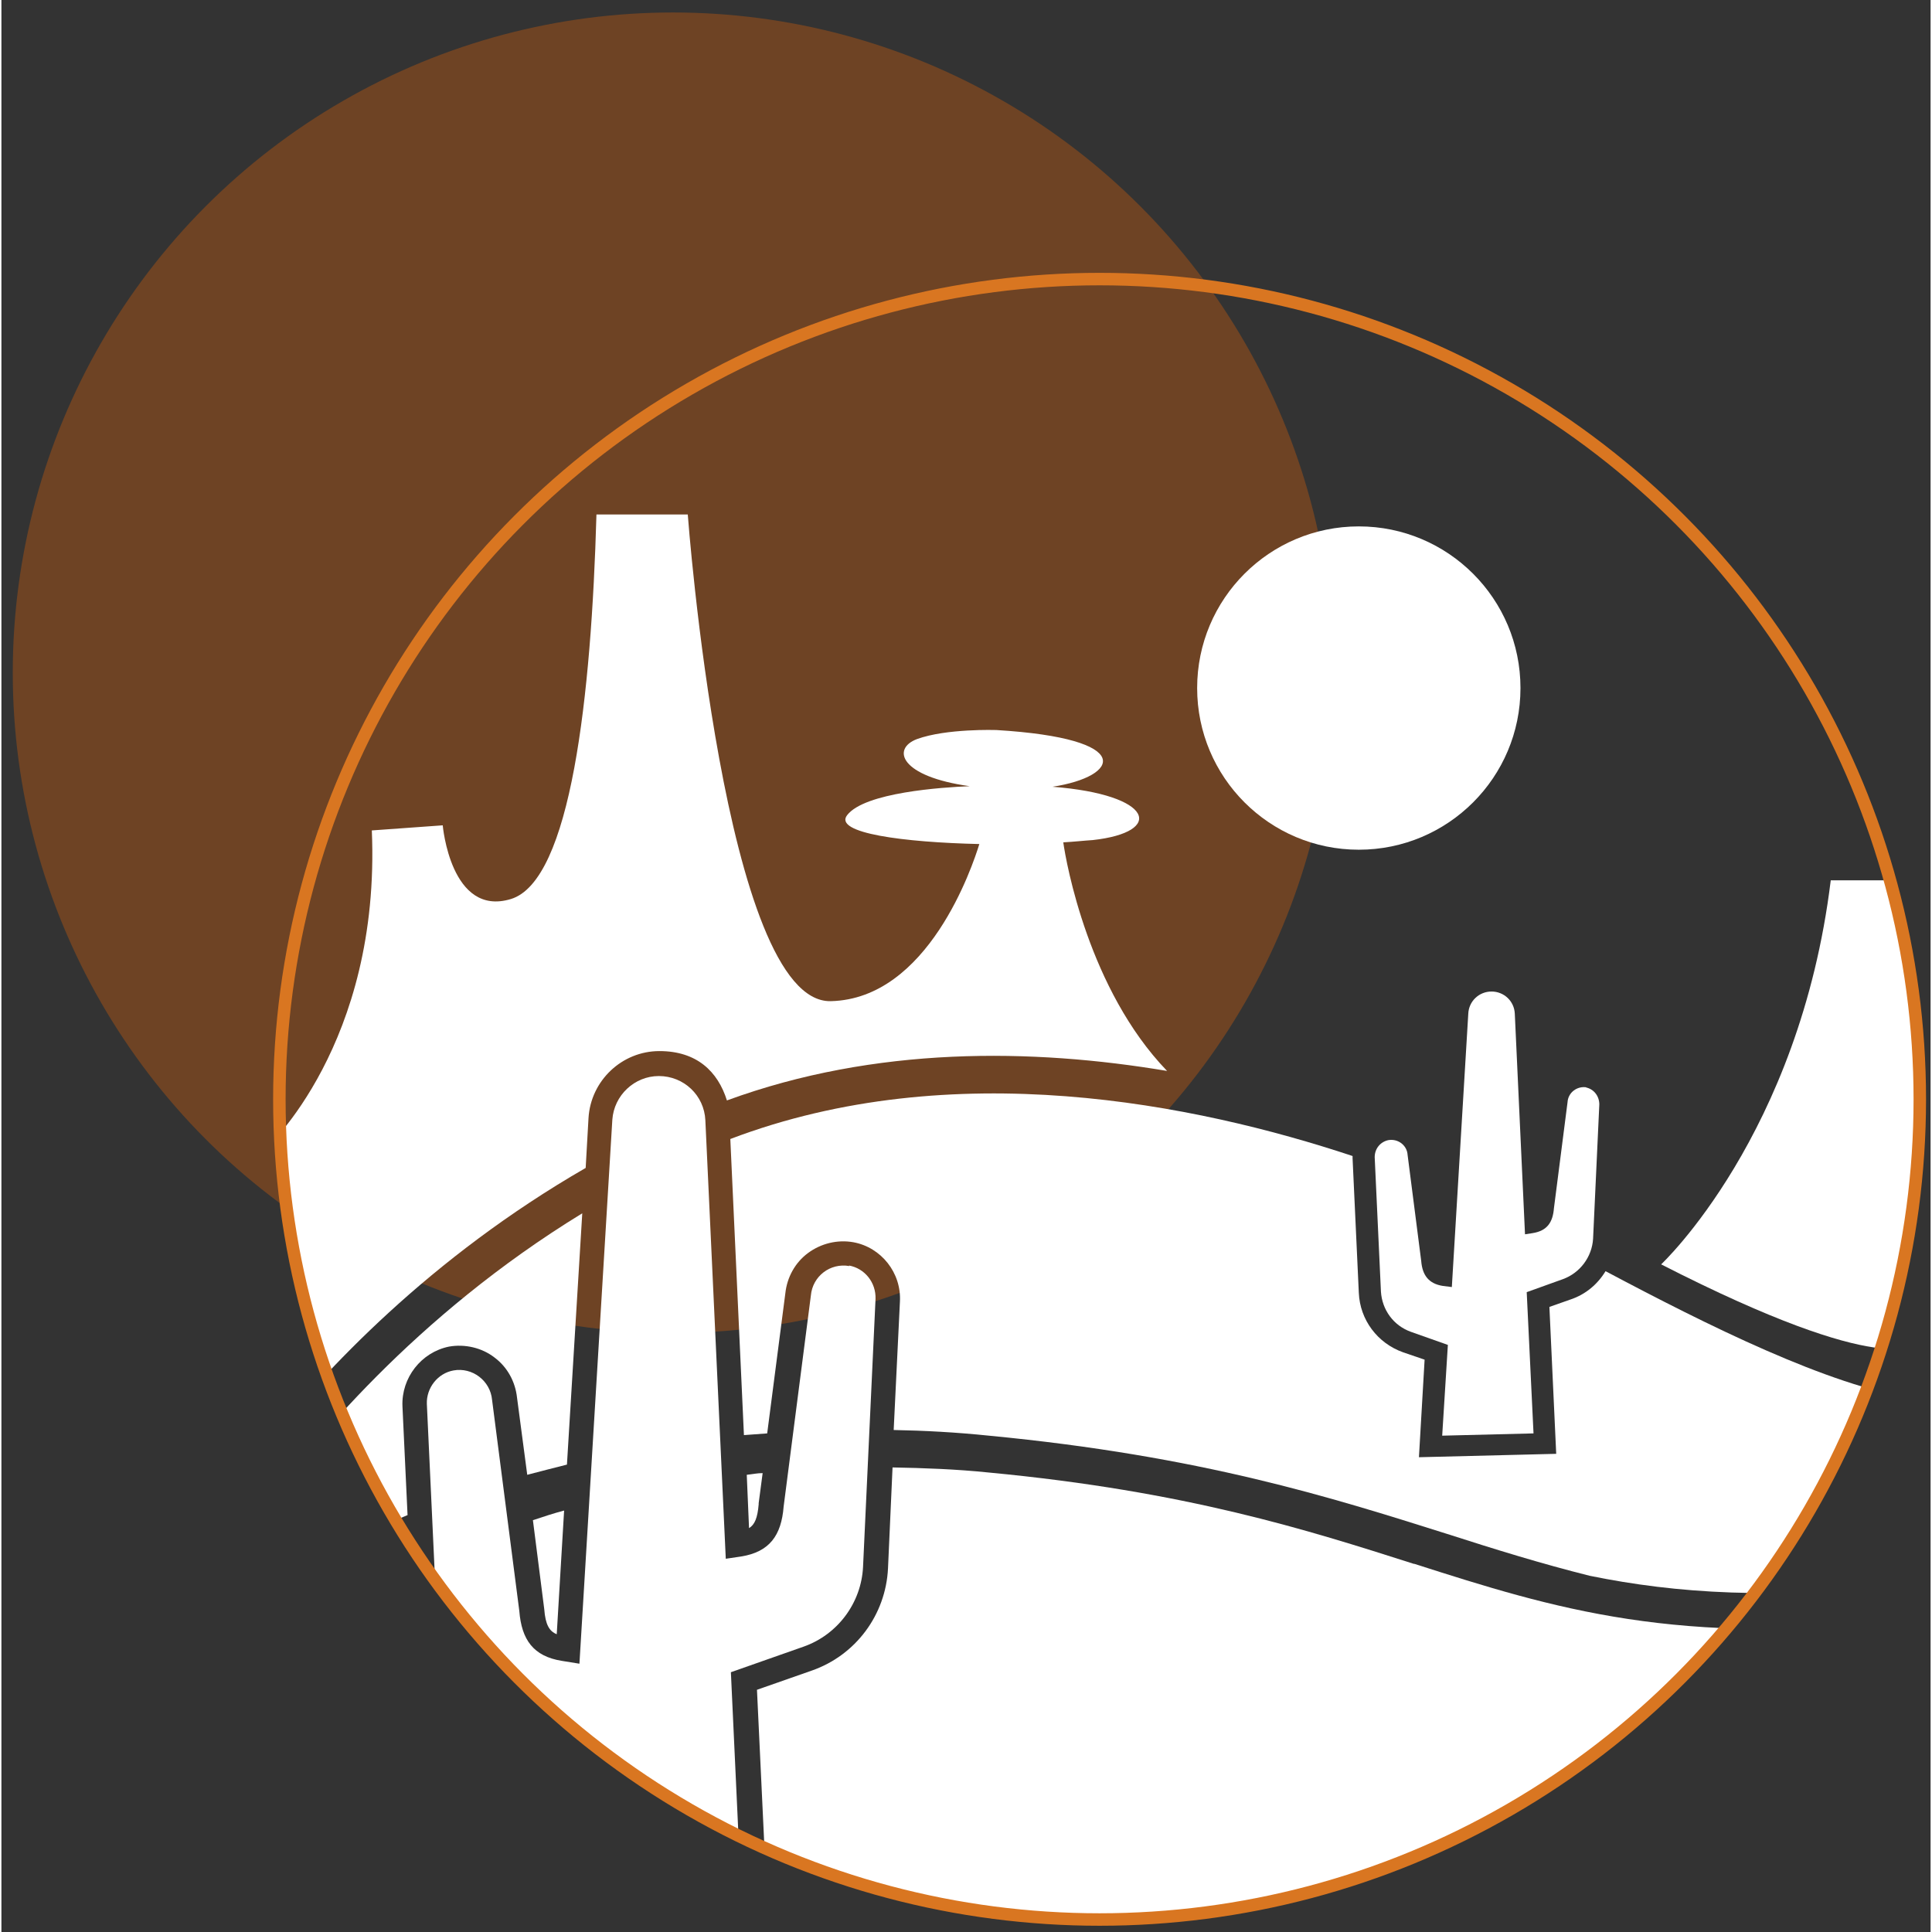
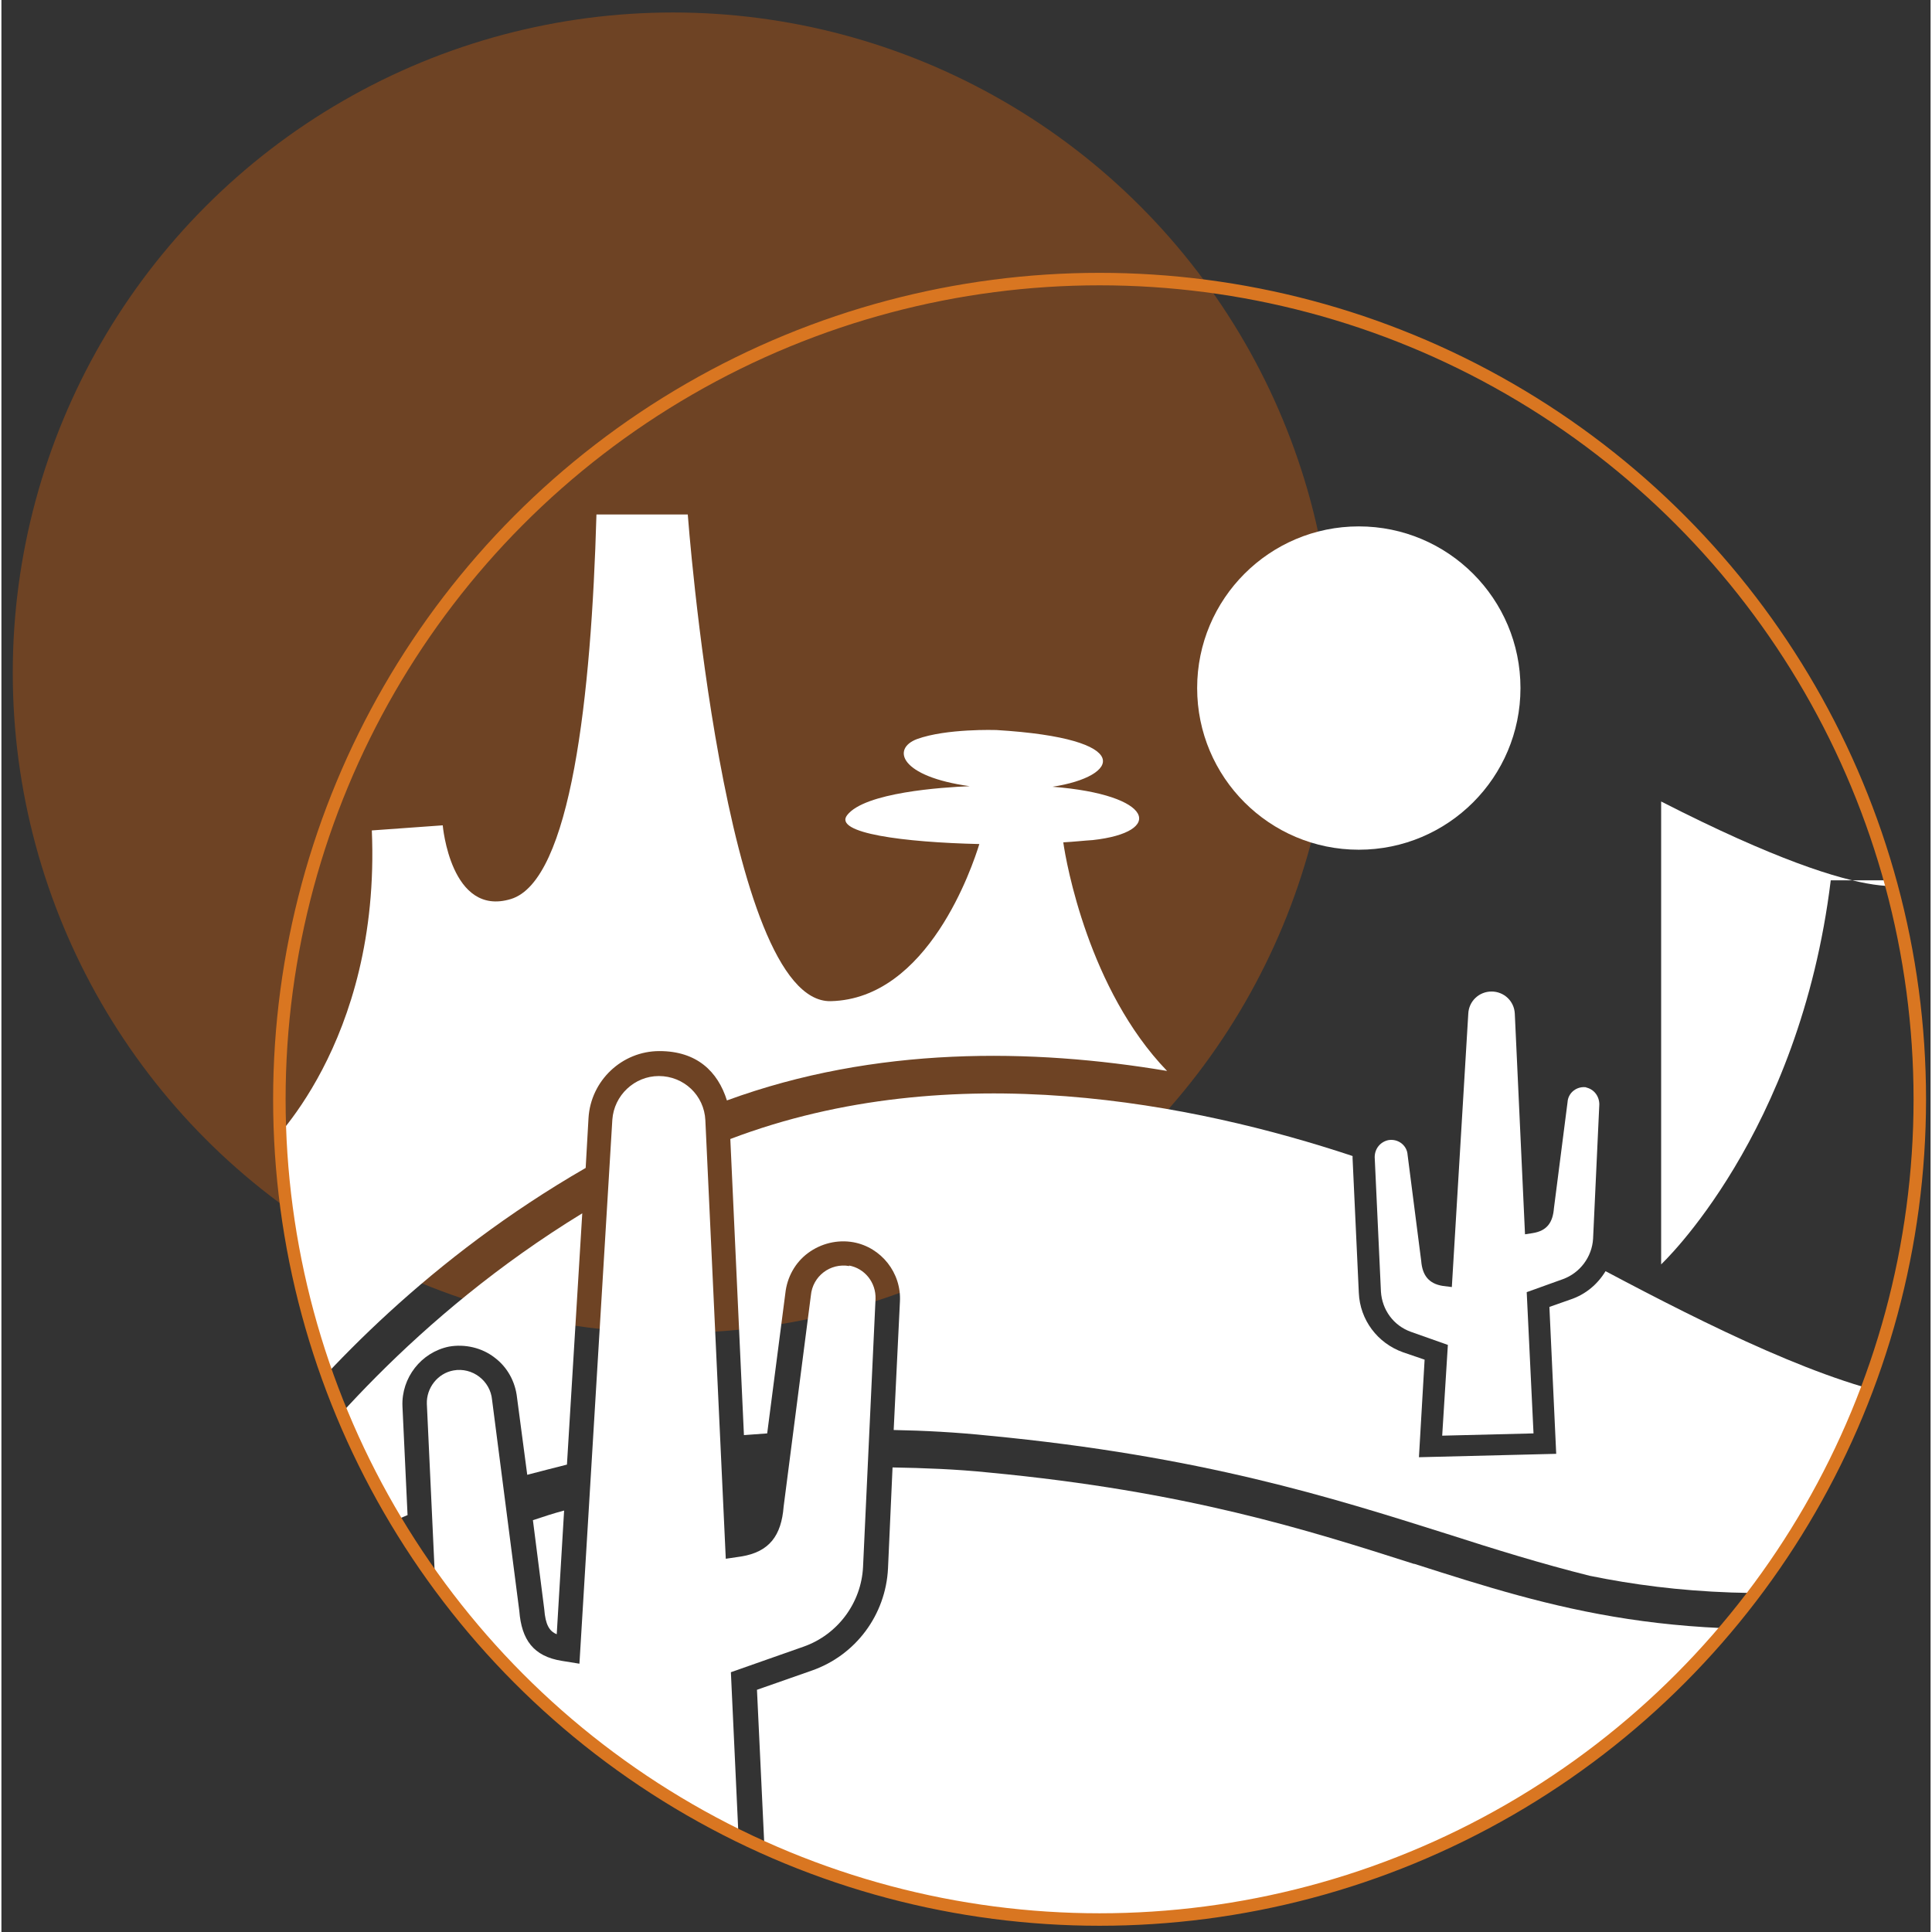
<svg xmlns="http://www.w3.org/2000/svg" id="Capa_1" data-name="Capa 1" version="1.1" viewBox="0 0 340.1 340.6" width="300px" height="300px">
  <rect x="0" y="0" width="340.1" height="340.6" fill="#333333" stroke="none" />
  <defs>
    <style>
      .cls-1 {
        clip-path: url(#clippath);
      }

      .cls-2, .cls-3, .cls-4 {
        stroke-width: 0px;
      }

      .cls-2, .cls-5 {
        fill: none;
      }

      .cls-3 {
        fill: #f76800;
        opacity: .3;
      }

      .cls-4 {
        fill: #ffffff;
      }

      .cls-5 {
        stroke: #d97621;
        stroke-miterlimit: 10;
        stroke-width: 2.2px;
      }
    </style>
    <clipPath id="clippath">
      <circle class="cls-2" cx="193.6" cy="193.8" r="144.6" />
    </clipPath>
  </defs>
  <circle class="cls-3" cx="118.4" cy="118.6" r="116.4" />
  <g>
    <g class="cls-1">
      <g>
        <path class="cls-4" d="M78.9,237.4c2.8-.5,5.8.2,8,1.9,2.3,1.7,3.7,4.3,4,7.1l1.8,13.6c2.3-.6,4.6-1.2,7-1.8l2.7-44.3c-29.6,18.1-48.3,41.1-56.2,52.2v1s0,12.1,0,12.1c5.6-3.1,12.4-6.6,20.6-10.1,1.6-.7,3.2-1.3,4.8-2l-.9-19.2c-.2-5,3.3-9.5,8.2-10.5Z" />
        <path class="cls-4" d="M249,275.7c-18.8-6-40.1-12.8-74.9-16.1-5.8-.6-11.5-.8-17-.9l-.8,17.8c-.4,8.2-5.7,15.3-13.4,18l-9.7,3.4,2.4,50.7-41.3,1,2-33.2-9.9-3.4c-7.8-2.7-13.1-9.8-13.4-18l-.9-18.8c-11.9,5.4-20.7,10.8-25.8,14.3v72.2l291.2-.2v-76.9c-42.2,4.8-63.7-2-88.4-9.9Z" />
        <path class="cls-4" d="M97.9,288.1l1.3-21.8c-1.9.5-3.7,1.1-5.5,1.7l2,15.7c.2,2.7.9,3.9,2.2,4.4Z" />
-         <path class="cls-4" d="M133.5,265.2v-.2s.7-5.3.7-5.3c-.9,0-1.9.2-2.8.3l.4,9.4c1-.6,1.5-1.8,1.7-4.2Z" />
-         <path class="cls-4" d="M292.6,222.9s24.4-22.8,29.9-67.7h14.9v81.6s-4.7,6.6-44.8-13.9Z" />
+         <path class="cls-4" d="M292.6,222.9s24.4-22.8,29.9-67.7h14.9s-4.7,6.6-44.8-13.9Z" />
        <circle class="cls-4" cx="239.3" cy="121.3" r="28.5" />
        <path class="cls-4" d="M205.5,188.8c-13.8-14.3-17.8-36.7-18.3-40.3,1.9-.1,3.6-.3,5.2-.4,12.7-1.4,10.8-8-7.1-9.4,11.8-1.8,14.9-8.5-9.9-10,0,0-8.8-.3-14,1.6-4.5,1.7-3,6.6,9.3,8.3-4.9.2-18.5,1.1-21.6,5.1-2.5,3.2,10.1,4.8,23.3,5.1-1.2,3.9-9,27.3-26.2,27.7-18.8.4-25.2-85.8-25.2-85.8h-16.1c-.9,32-4.5,64.6-15.1,67.8-10.6,3.2-12-13-12-13l-12.5.9c1.6,37.7-18.7,56.1-18.7,56.1l-.2,52.4c10.5-13.3,29.2-33.2,56.6-49l.5-8.8c.4-6.6,5.9-11.8,12.5-11.8s10.3,3.6,11.9,8.7c26.2-9.6,53.8-9.2,77.6-5.2Z" />
        <path class="cls-4" d="M149.5,223.2h0c-3.4-.6-6.5,1.8-6.8,5.2l-4.8,37.2c-.4,5.1-2.5,8-7.5,8.8l-2.7.4-3.6-77.3c-.2-4.4-3.8-7.8-8.2-7.8-4.3,0-7.9,3.4-8.2,7.7l-5.8,95.9-3.1-.5c-5-.8-7.1-3.7-7.5-8.8l-4.8-37.2c-.3-3.4-3.5-5.8-6.8-5.2-2.8.5-4.8,3.1-4.7,5.9l2.2,47.2c.3,6.4,4.5,12,10.5,14.1l13,4.5-1.9,31.8,32.1-.8-2.3-49.5,12.8-4.5c6-2.1,10.2-7.7,10.5-14.1l2.2-47.2c.1-2.9-1.9-5.4-4.7-5.9Z" />
        <path class="cls-4" d="M337.3,246.6c-15.2-2.3-36.6-13-54.5-22.5-1.4,2.3-3.5,4.1-6.2,5l-3.7,1.3,1.2,25.9-24.2.6,1-17.2-3.8-1.3c-4.5-1.6-7.6-5.7-7.8-10.5l-1.1-23.7c0-.1,0-.3,0-.4-27.7-9.2-70.5-17.9-109.7-3l2.4,52.2c1.3-.1,2.7-.2,4.1-.3l3.2-24.7c.3-2.8,1.7-5.4,4-7.1,2.3-1.7,5.2-2.4,8-1.9,4.9.9,8.5,5.4,8.2,10.5l-1.1,22.6c5.4.1,11,.4,16.8,1,37.5,3.6,60.4,10.9,80.7,17.3,8.7,2.8,16.8,5.3,25.2,7.4,15.2,3.1,32.4,4.3,57.2,1.4v-32.4Z" />
        <path class="cls-4" d="M279.5,191.7h0c-1.7-.3-3.3.9-3.4,2.6l-2.4,18.7c-.2,2.5-1.2,4-3.8,4.4l-1.3.2-1.8-38.9c-.1-2.2-1.9-3.9-4.1-3.9-2.2,0-4,1.7-4.1,3.9l-2.9,48.2-1.6-.2c-2.5-.4-3.6-1.9-3.8-4.4l-2.4-18.7c-.1-1.7-1.7-2.9-3.4-2.6-1.4.3-2.4,1.5-2.4,3l1.1,23.7c.2,3.2,2.2,6,5.3,7.1l6.5,2.3-1,16,16.1-.4-1.2-24.9,6.4-2.3c3-1.1,5.1-3.9,5.3-7.1l1.1-23.7c0-1.4-.9-2.7-2.4-3Z" />
      </g>
    </g>
    <circle class="cls-5" cx="193.6" cy="193.8" r="144.6" />
  </g>
</svg>